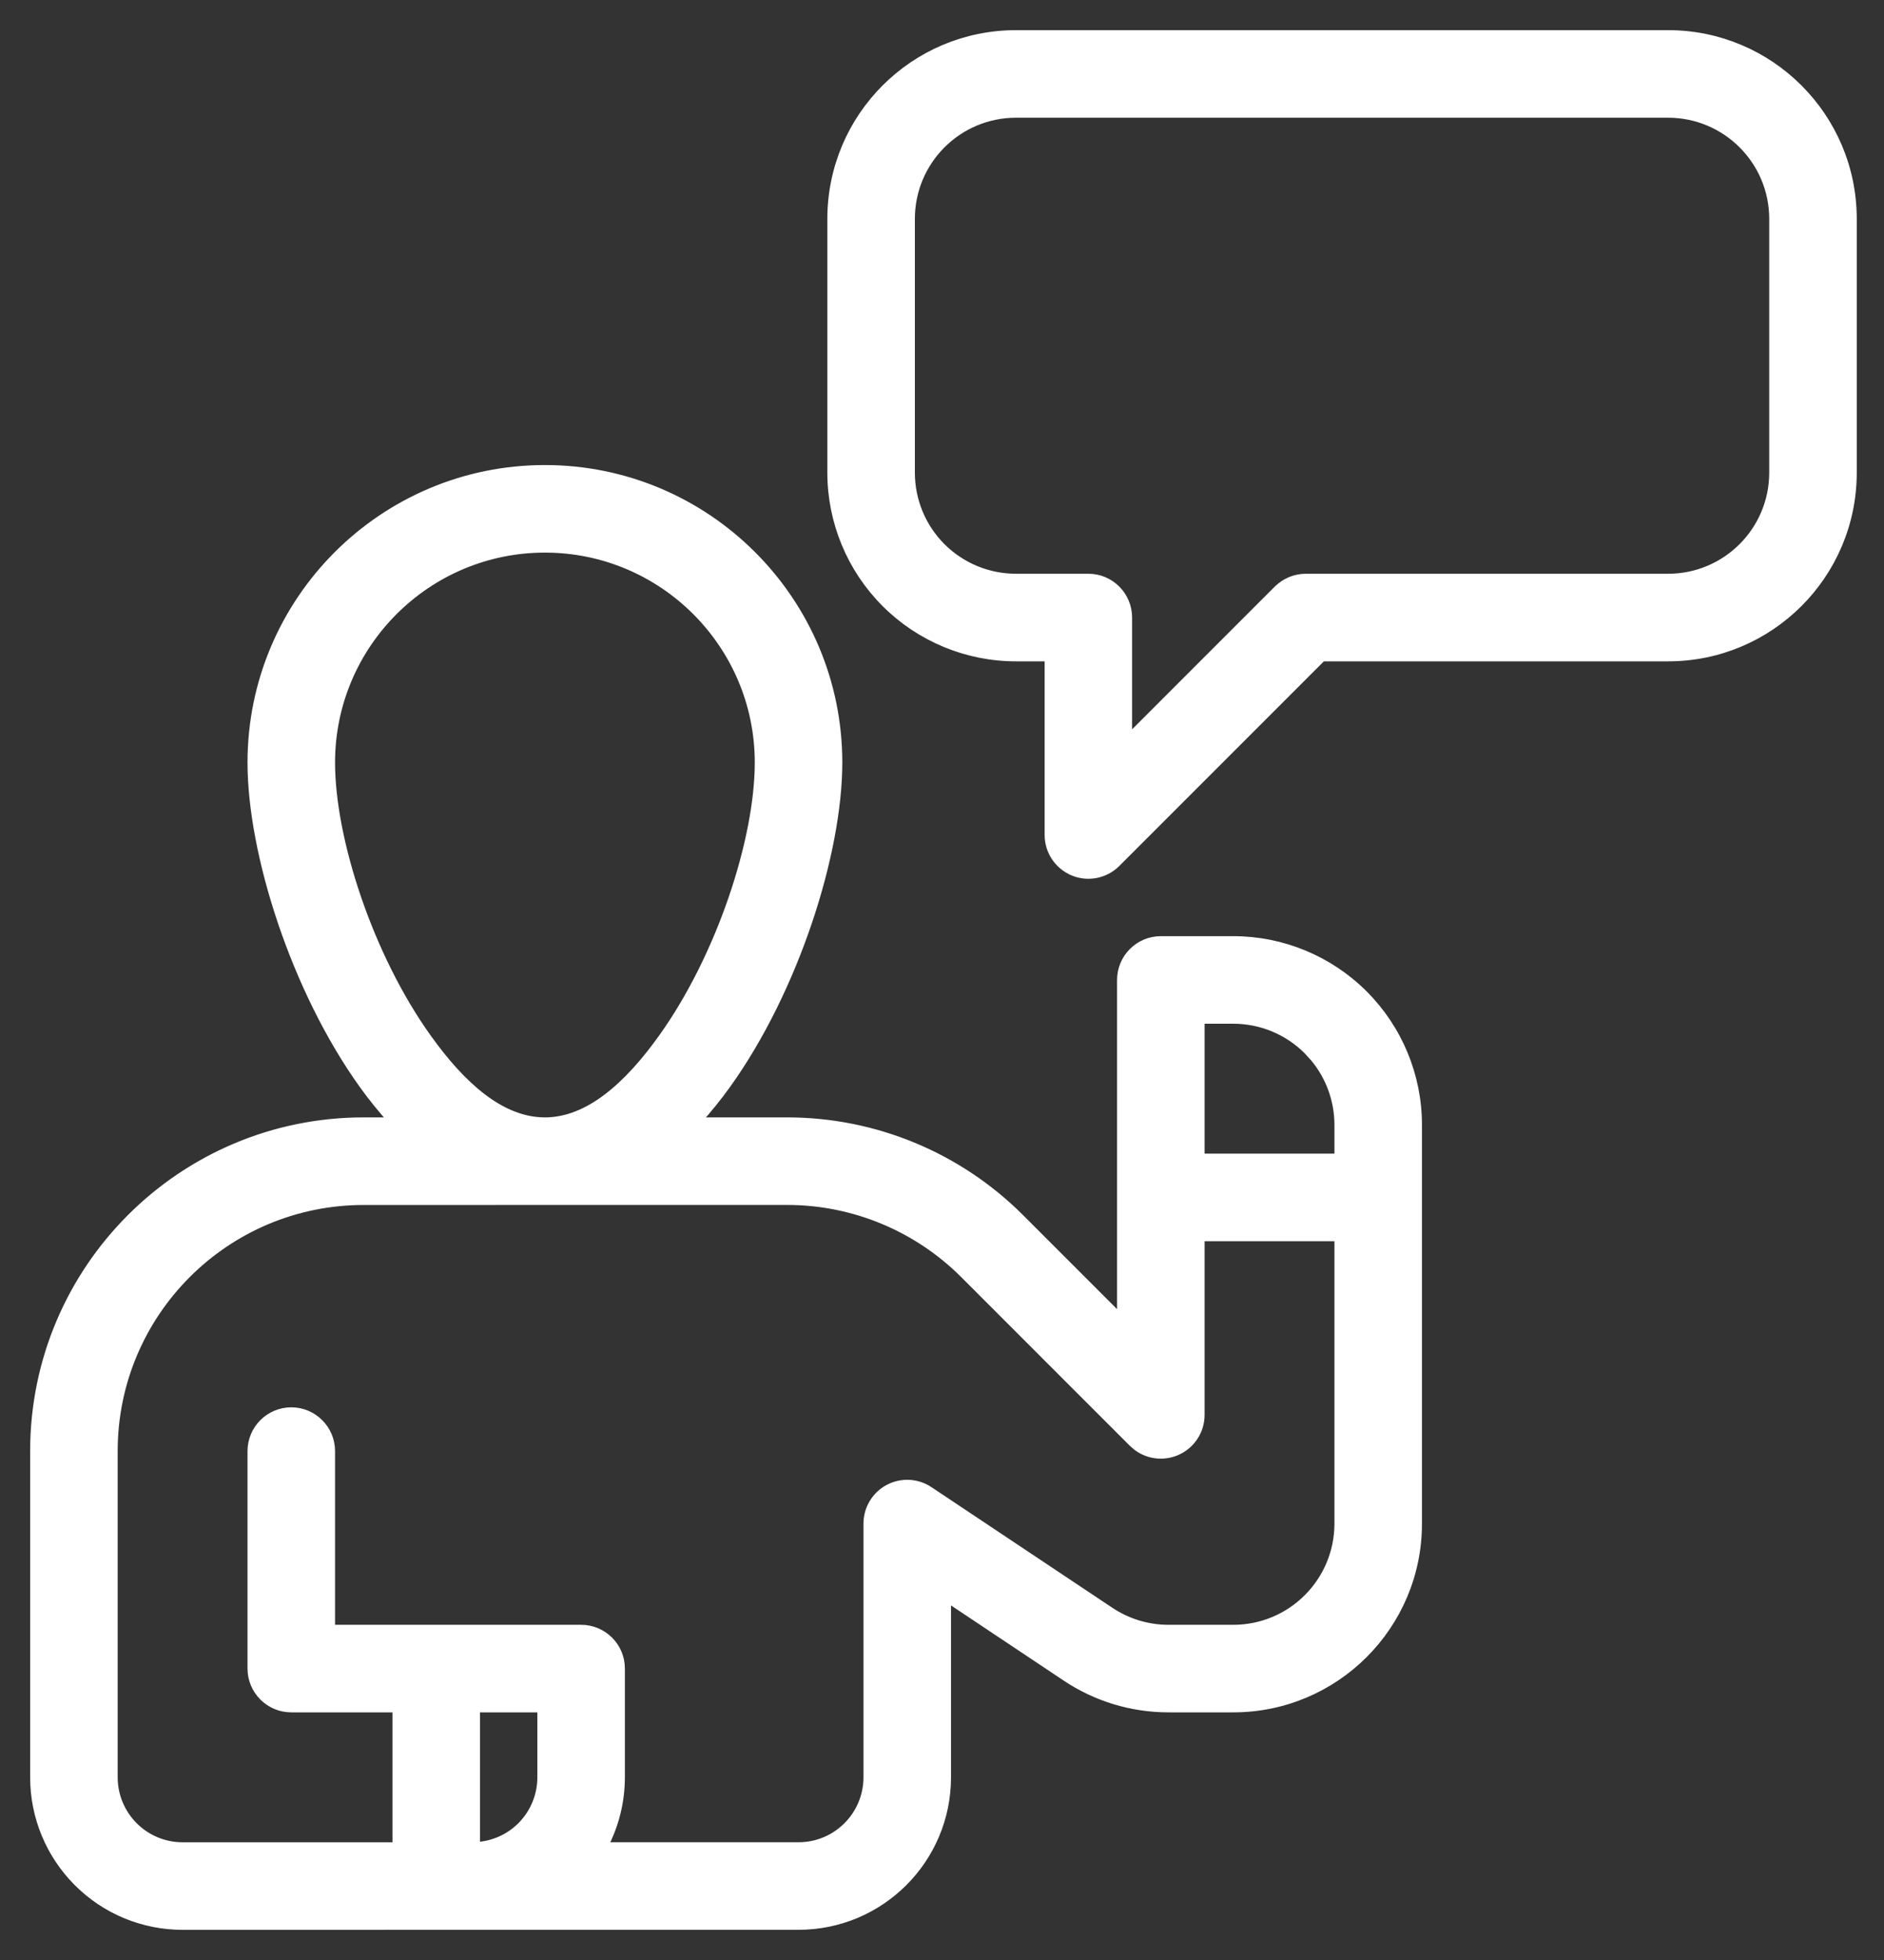
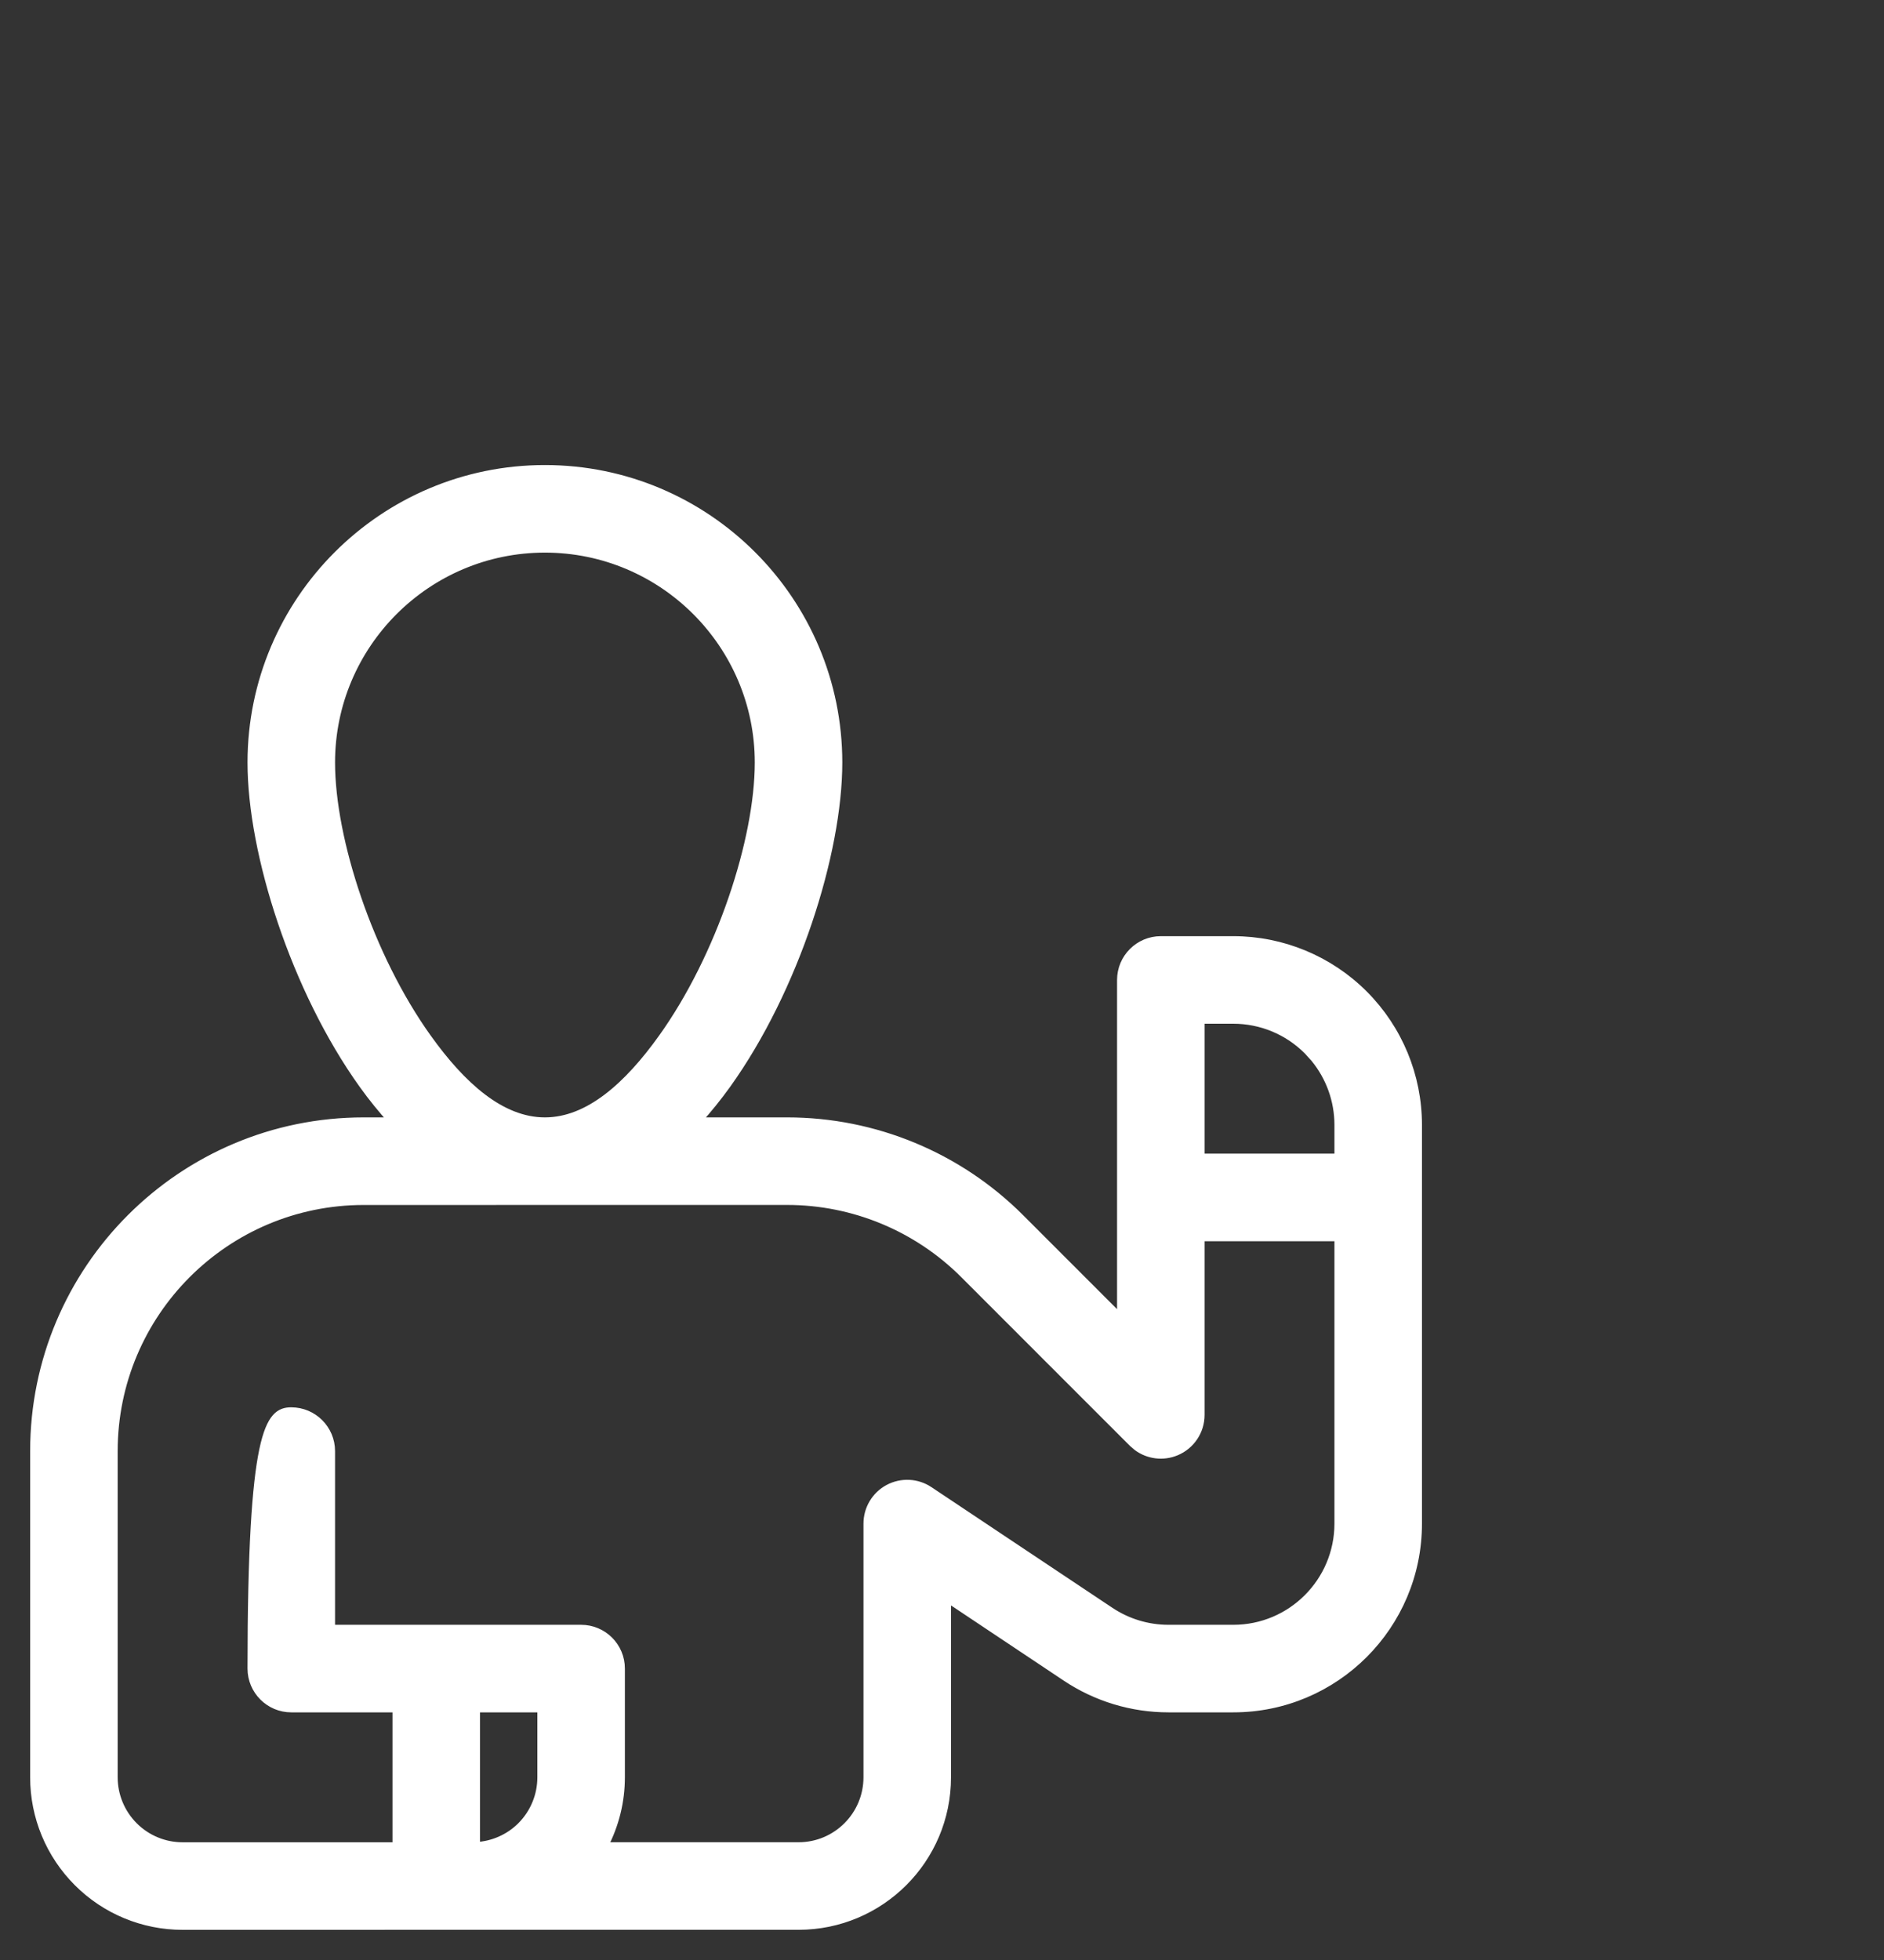
<svg xmlns="http://www.w3.org/2000/svg" width="50" height="52" viewBox="0 0 50 52" fill="none">
  <rect x="0" y="0" width="50" height="52" fill="#333333" stroke="none" />
-   <path d="M14.461 12.438C18.761 12.438 22.254 15.93 22.254 20.23C22.254 22.638 21.098 26.261 19.299 28.772C19.049 29.12 18.786 29.445 18.513 29.745H20.891C23.212 29.745 25.439 30.667 27.081 32.309L29.746 34.974V25.999C29.746 25.413 30.222 24.937 30.808 24.937H32.73C34.032 24.937 35.281 25.455 36.201 26.375C37.121 27.295 37.638 28.544 37.638 29.846V40.423C37.638 43.132 35.44 45.33 32.73 45.33H31.011C30.042 45.33 29.094 45.044 28.288 44.506L25.139 42.406V47.153C25.139 49.332 23.371 51.099 21.192 51.099C19.073 51.099 16.046 51.099 13.02 51.099C9.993 51.1 6.965 51.1 4.846 51.1C3.799 51.1 2.796 50.685 2.057 49.945C1.316 49.204 0.9 48.201 0.9 47.154V38.499C0.901 33.664 4.819 29.745 9.653 29.745H10.41C10.137 29.444 9.873 29.12 9.624 28.772C7.825 26.261 6.669 22.638 6.669 20.23C6.669 15.93 10.161 12.438 14.461 12.438ZM9.653 31.869C5.992 31.869 3.024 34.837 3.023 38.499V47.154C3.023 47.637 3.216 48.101 3.558 48.443C3.899 48.785 4.363 48.977 4.846 48.977H10.516V45.33H7.73C7.145 45.33 6.669 44.854 6.669 44.268V38.499C6.669 37.913 7.145 37.437 7.73 37.437C8.316 37.437 8.792 37.913 8.792 38.499V43.207H15.423C16.009 43.207 16.484 43.682 16.484 44.268V47.153C16.484 47.794 16.327 48.419 16.036 48.976H21.192C22.199 48.976 23.015 48.16 23.016 47.153V40.423C23.016 40.031 23.23 39.671 23.575 39.486C23.92 39.301 24.34 39.321 24.666 39.539V39.54L24.668 39.541C24.669 39.542 24.672 39.543 24.675 39.545C24.681 39.549 24.69 39.555 24.702 39.563C24.726 39.579 24.76 39.602 24.805 39.632C24.894 39.691 25.024 39.777 25.185 39.885C25.506 40.099 25.952 40.397 26.449 40.728C27.444 41.391 28.644 42.191 29.466 42.739C29.923 43.044 30.461 43.207 31.011 43.207H32.73C34.268 43.207 35.514 41.96 35.515 40.423V32.83H31.869V37.538C31.869 37.967 31.61 38.354 31.214 38.518C30.867 38.662 30.474 38.611 30.178 38.392L30.057 38.288L30.015 38.246C30.014 38.245 30.012 38.245 30.012 38.244C30.011 38.243 30.011 38.242 30.01 38.241L30.008 38.239C30.007 38.238 30.006 38.238 30.005 38.237C30.004 38.236 30.004 38.235 30.003 38.234L29.854 38.085C29.852 38.083 29.85 38.082 29.849 38.081C29.847 38.079 29.846 38.077 29.845 38.076L29.688 37.919C29.686 37.917 29.683 37.915 29.681 37.913C29.679 37.911 29.677 37.908 29.675 37.906L28.191 36.423C28.188 36.419 28.183 36.416 28.18 36.412C28.176 36.408 28.173 36.404 28.169 36.4L28.148 36.379C28.144 36.375 28.139 36.372 28.136 36.368C28.132 36.364 28.129 36.36 28.125 36.356L27.924 36.155C27.92 36.151 27.916 36.148 27.912 36.144C27.908 36.141 27.905 36.136 27.901 36.133L27.2 35.431C27.196 35.427 27.192 35.424 27.188 35.42C27.183 35.416 27.18 35.411 27.176 35.407L27.152 35.383C27.148 35.38 27.144 35.376 27.14 35.372C27.136 35.368 27.132 35.363 27.128 35.359L26.743 34.974C26.739 34.97 26.735 34.967 26.73 34.963C26.726 34.959 26.723 34.954 26.719 34.95L26.574 34.805C26.57 34.801 26.566 34.798 26.561 34.794C26.558 34.79 26.554 34.785 26.55 34.781L26.226 34.457C26.222 34.453 26.217 34.449 26.213 34.445C26.209 34.441 26.205 34.436 26.201 34.432L26.118 34.349C26.114 34.345 26.109 34.342 26.105 34.338C26.102 34.334 26.098 34.329 26.094 34.325L25.579 33.81C24.335 32.567 22.649 31.868 20.891 31.868C17.963 31.868 13.506 31.868 9.653 31.869ZM12.639 48.971C13.085 48.946 13.509 48.76 13.827 48.442C14.169 48.1 14.361 47.636 14.361 47.153V45.33H12.639V48.971ZM31.869 30.707H35.515V29.846C35.515 29.199 35.29 28.576 34.884 28.081L34.699 27.877C34.178 27.354 33.469 27.06 32.73 27.06H31.869V30.707ZM14.461 14.561C11.333 14.562 8.792 17.102 8.792 20.23C8.792 22.28 9.807 25.38 11.351 27.535C12.26 28.805 13.3 29.745 14.461 29.745C15.621 29.745 16.663 28.805 17.572 27.535C19.116 25.38 20.131 22.28 20.131 20.23C20.131 17.102 17.589 14.561 14.461 14.561Z" fill="white" stroke="white" stroke-width="0.2" />
-   <path d="M44.27 0.9C46.979 0.901 49.177 3.097 49.177 5.808V12.538C49.177 15.249 46.979 17.446 44.27 17.446H35.093L29.635 22.904C29.331 23.208 28.874 23.298 28.479 23.134V23.133C28.082 22.968 27.824 22.582 27.824 22.153V17.446H26.964C25.663 17.446 24.414 16.929 23.494 16.009C22.574 15.089 22.057 13.84 22.057 12.538V5.808C22.057 3.097 24.254 0.901 26.964 0.9H44.27ZM26.964 3.023C25.426 3.024 24.18 4.269 24.18 5.808V12.538C24.18 13.277 24.472 13.985 24.995 14.508C25.518 15.03 26.226 15.322 26.964 15.322H28.886C29.471 15.322 29.945 15.798 29.945 16.384V19.591L33.902 15.634H33.903C34.103 15.436 34.371 15.322 34.653 15.322H44.27C45.807 15.322 47.054 14.076 47.054 12.538V5.808C47.054 4.269 45.807 3.024 44.27 3.023H26.964Z" fill="white" stroke="white" stroke-width="0.2" />
+   <path d="M14.461 12.438C18.761 12.438 22.254 15.93 22.254 20.23C22.254 22.638 21.098 26.261 19.299 28.772C19.049 29.12 18.786 29.445 18.513 29.745H20.891C23.212 29.745 25.439 30.667 27.081 32.309L29.746 34.974V25.999C29.746 25.413 30.222 24.937 30.808 24.937H32.73C34.032 24.937 35.281 25.455 36.201 26.375C37.121 27.295 37.638 28.544 37.638 29.846V40.423C37.638 43.132 35.44 45.33 32.73 45.33H31.011C30.042 45.33 29.094 45.044 28.288 44.506L25.139 42.406V47.153C25.139 49.332 23.371 51.099 21.192 51.099C19.073 51.099 16.046 51.099 13.02 51.099C9.993 51.1 6.965 51.1 4.846 51.1C3.799 51.1 2.796 50.685 2.057 49.945C1.316 49.204 0.9 48.201 0.9 47.154V38.499C0.901 33.664 4.819 29.745 9.653 29.745H10.41C10.137 29.444 9.873 29.12 9.624 28.772C7.825 26.261 6.669 22.638 6.669 20.23C6.669 15.93 10.161 12.438 14.461 12.438ZM9.653 31.869C5.992 31.869 3.024 34.837 3.023 38.499V47.154C3.023 47.637 3.216 48.101 3.558 48.443C3.899 48.785 4.363 48.977 4.846 48.977H10.516V45.33H7.73C7.145 45.33 6.669 44.854 6.669 44.268C6.669 37.913 7.145 37.437 7.73 37.437C8.316 37.437 8.792 37.913 8.792 38.499V43.207H15.423C16.009 43.207 16.484 43.682 16.484 44.268V47.153C16.484 47.794 16.327 48.419 16.036 48.976H21.192C22.199 48.976 23.015 48.16 23.016 47.153V40.423C23.016 40.031 23.23 39.671 23.575 39.486C23.92 39.301 24.34 39.321 24.666 39.539V39.54L24.668 39.541C24.669 39.542 24.672 39.543 24.675 39.545C24.681 39.549 24.69 39.555 24.702 39.563C24.726 39.579 24.76 39.602 24.805 39.632C24.894 39.691 25.024 39.777 25.185 39.885C25.506 40.099 25.952 40.397 26.449 40.728C27.444 41.391 28.644 42.191 29.466 42.739C29.923 43.044 30.461 43.207 31.011 43.207H32.73C34.268 43.207 35.514 41.96 35.515 40.423V32.83H31.869V37.538C31.869 37.967 31.61 38.354 31.214 38.518C30.867 38.662 30.474 38.611 30.178 38.392L30.057 38.288L30.015 38.246C30.014 38.245 30.012 38.245 30.012 38.244C30.011 38.243 30.011 38.242 30.01 38.241L30.008 38.239C30.007 38.238 30.006 38.238 30.005 38.237C30.004 38.236 30.004 38.235 30.003 38.234L29.854 38.085C29.852 38.083 29.85 38.082 29.849 38.081C29.847 38.079 29.846 38.077 29.845 38.076L29.688 37.919C29.686 37.917 29.683 37.915 29.681 37.913C29.679 37.911 29.677 37.908 29.675 37.906L28.191 36.423C28.188 36.419 28.183 36.416 28.18 36.412C28.176 36.408 28.173 36.404 28.169 36.4L28.148 36.379C28.144 36.375 28.139 36.372 28.136 36.368C28.132 36.364 28.129 36.36 28.125 36.356L27.924 36.155C27.92 36.151 27.916 36.148 27.912 36.144C27.908 36.141 27.905 36.136 27.901 36.133L27.2 35.431C27.196 35.427 27.192 35.424 27.188 35.42C27.183 35.416 27.18 35.411 27.176 35.407L27.152 35.383C27.148 35.38 27.144 35.376 27.14 35.372C27.136 35.368 27.132 35.363 27.128 35.359L26.743 34.974C26.739 34.97 26.735 34.967 26.73 34.963C26.726 34.959 26.723 34.954 26.719 34.95L26.574 34.805C26.57 34.801 26.566 34.798 26.561 34.794C26.558 34.79 26.554 34.785 26.55 34.781L26.226 34.457C26.222 34.453 26.217 34.449 26.213 34.445C26.209 34.441 26.205 34.436 26.201 34.432L26.118 34.349C26.114 34.345 26.109 34.342 26.105 34.338C26.102 34.334 26.098 34.329 26.094 34.325L25.579 33.81C24.335 32.567 22.649 31.868 20.891 31.868C17.963 31.868 13.506 31.868 9.653 31.869ZM12.639 48.971C13.085 48.946 13.509 48.76 13.827 48.442C14.169 48.1 14.361 47.636 14.361 47.153V45.33H12.639V48.971ZM31.869 30.707H35.515V29.846C35.515 29.199 35.29 28.576 34.884 28.081L34.699 27.877C34.178 27.354 33.469 27.06 32.73 27.06H31.869V30.707ZM14.461 14.561C11.333 14.562 8.792 17.102 8.792 20.23C8.792 22.28 9.807 25.38 11.351 27.535C12.26 28.805 13.3 29.745 14.461 29.745C15.621 29.745 16.663 28.805 17.572 27.535C19.116 25.38 20.131 22.28 20.131 20.23C20.131 17.102 17.589 14.561 14.461 14.561Z" fill="white" stroke="white" stroke-width="0.2" />
</svg>